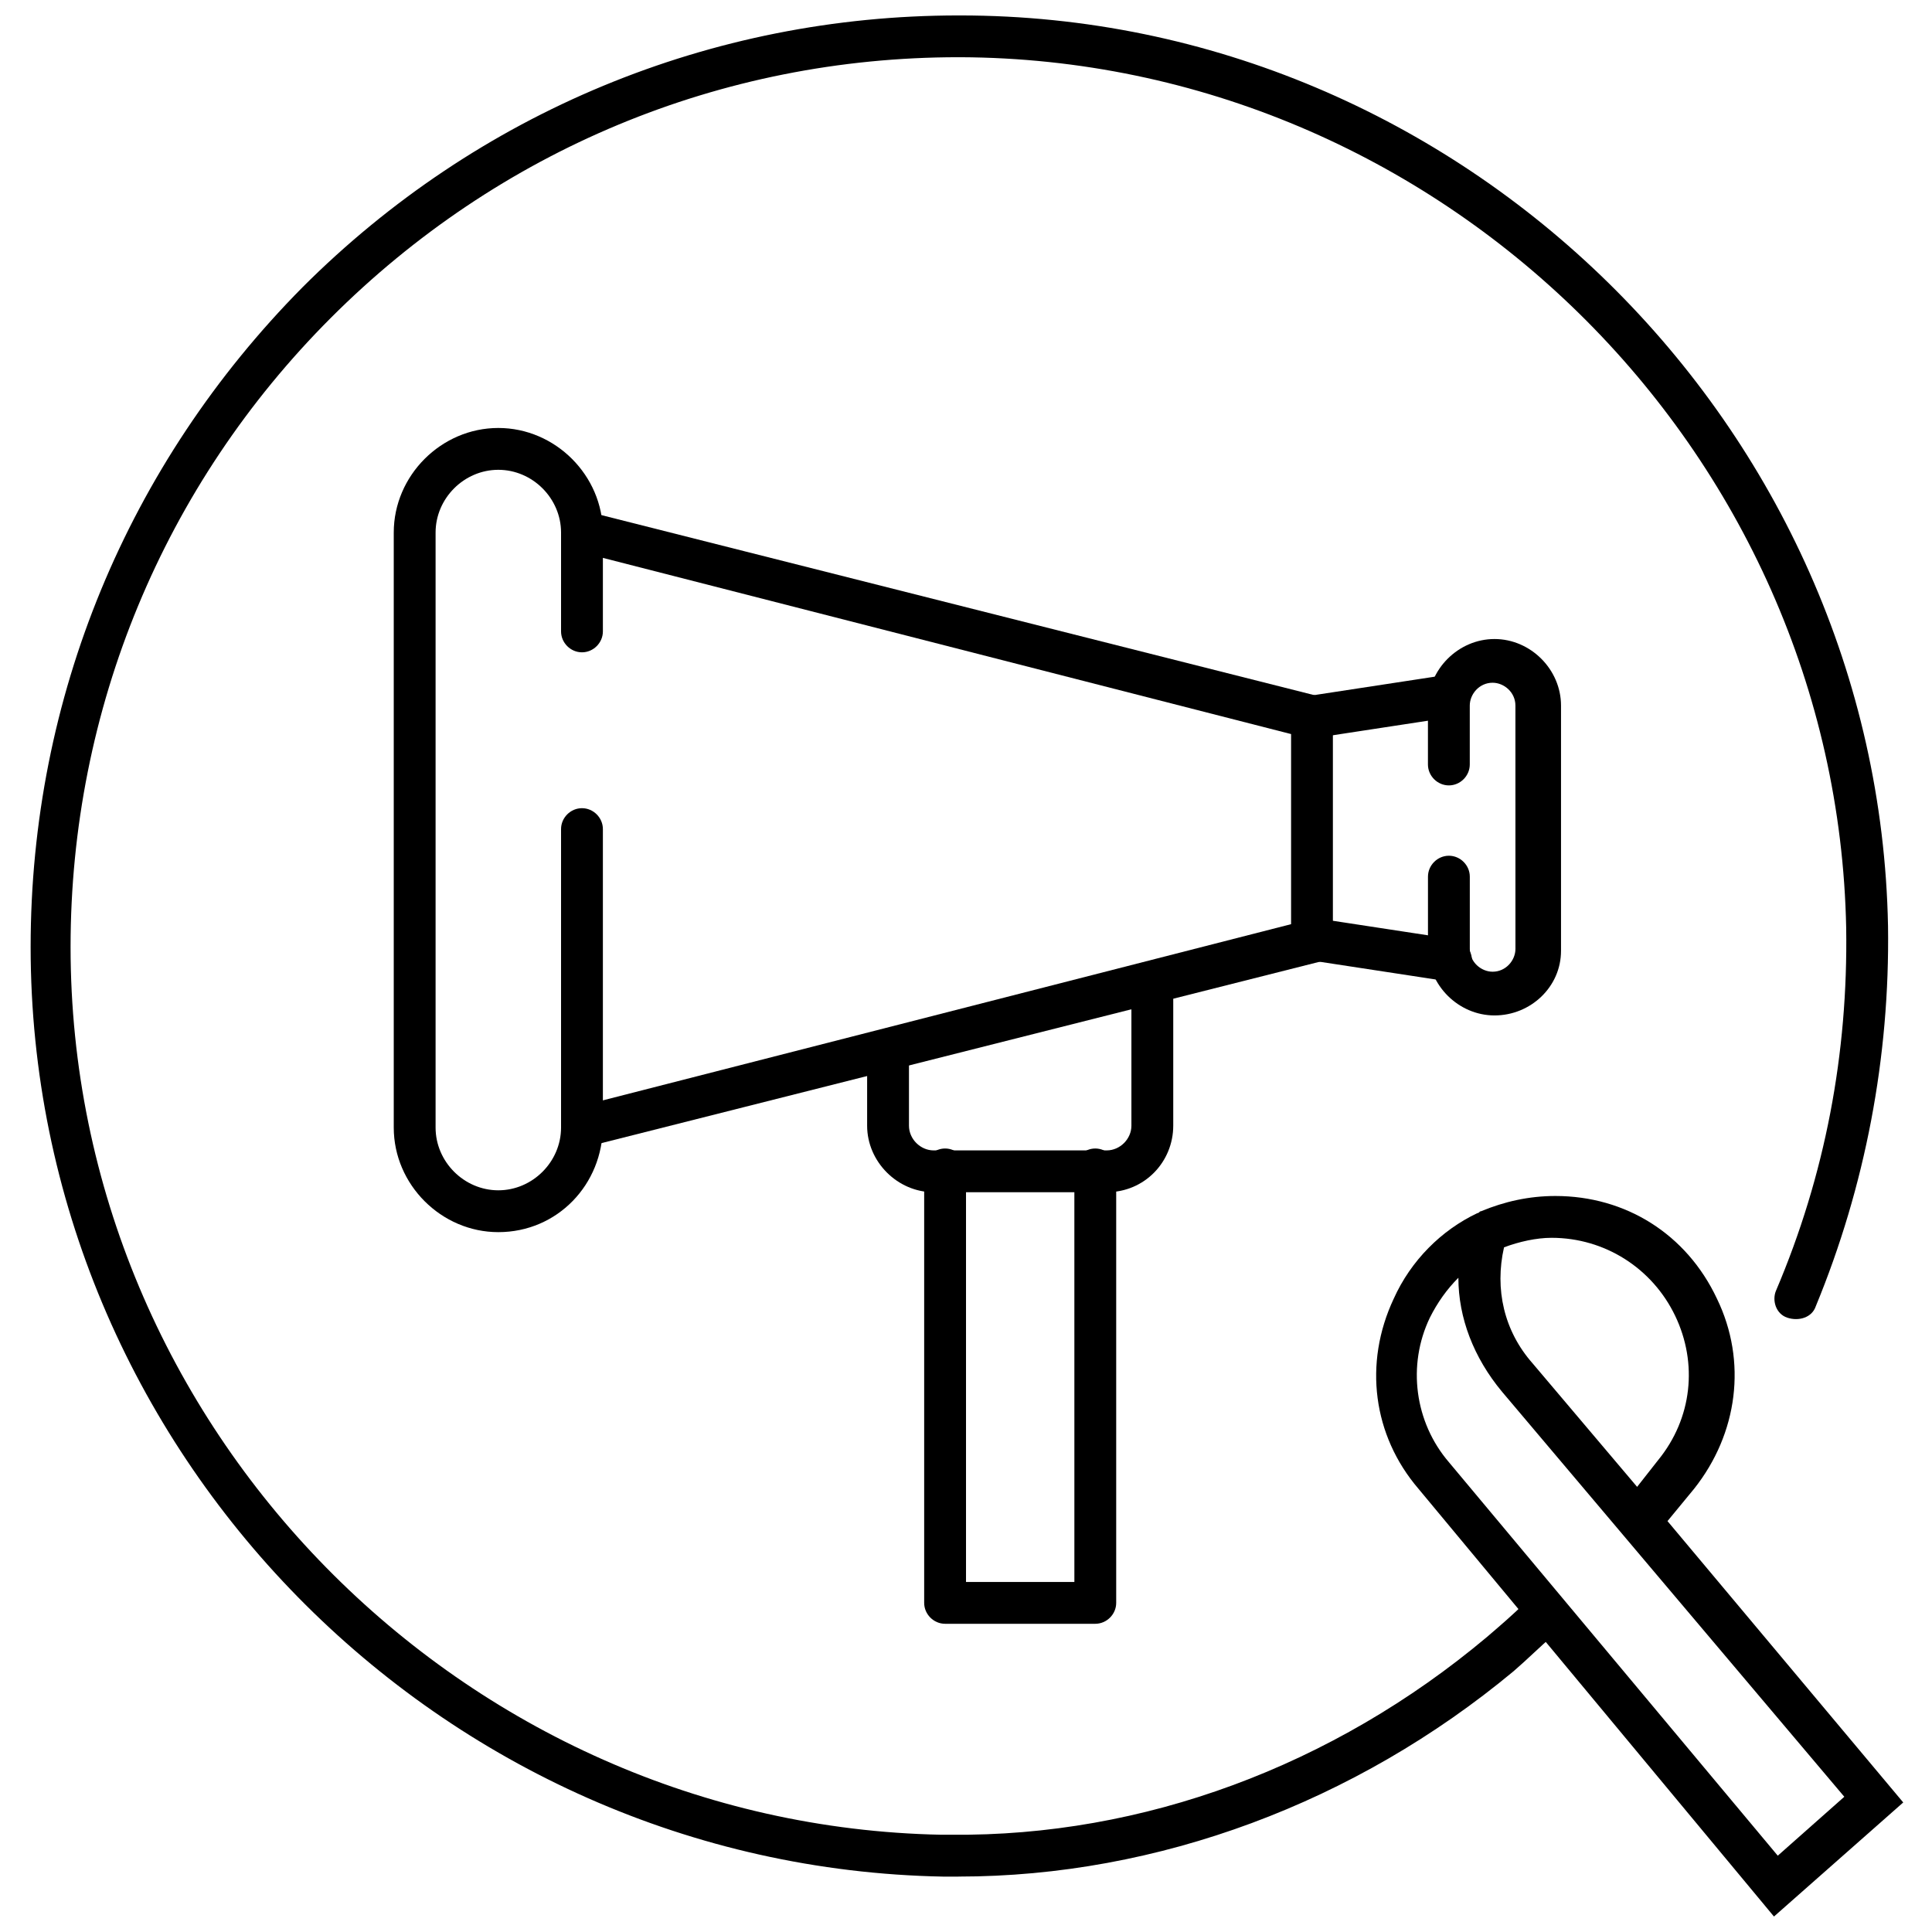
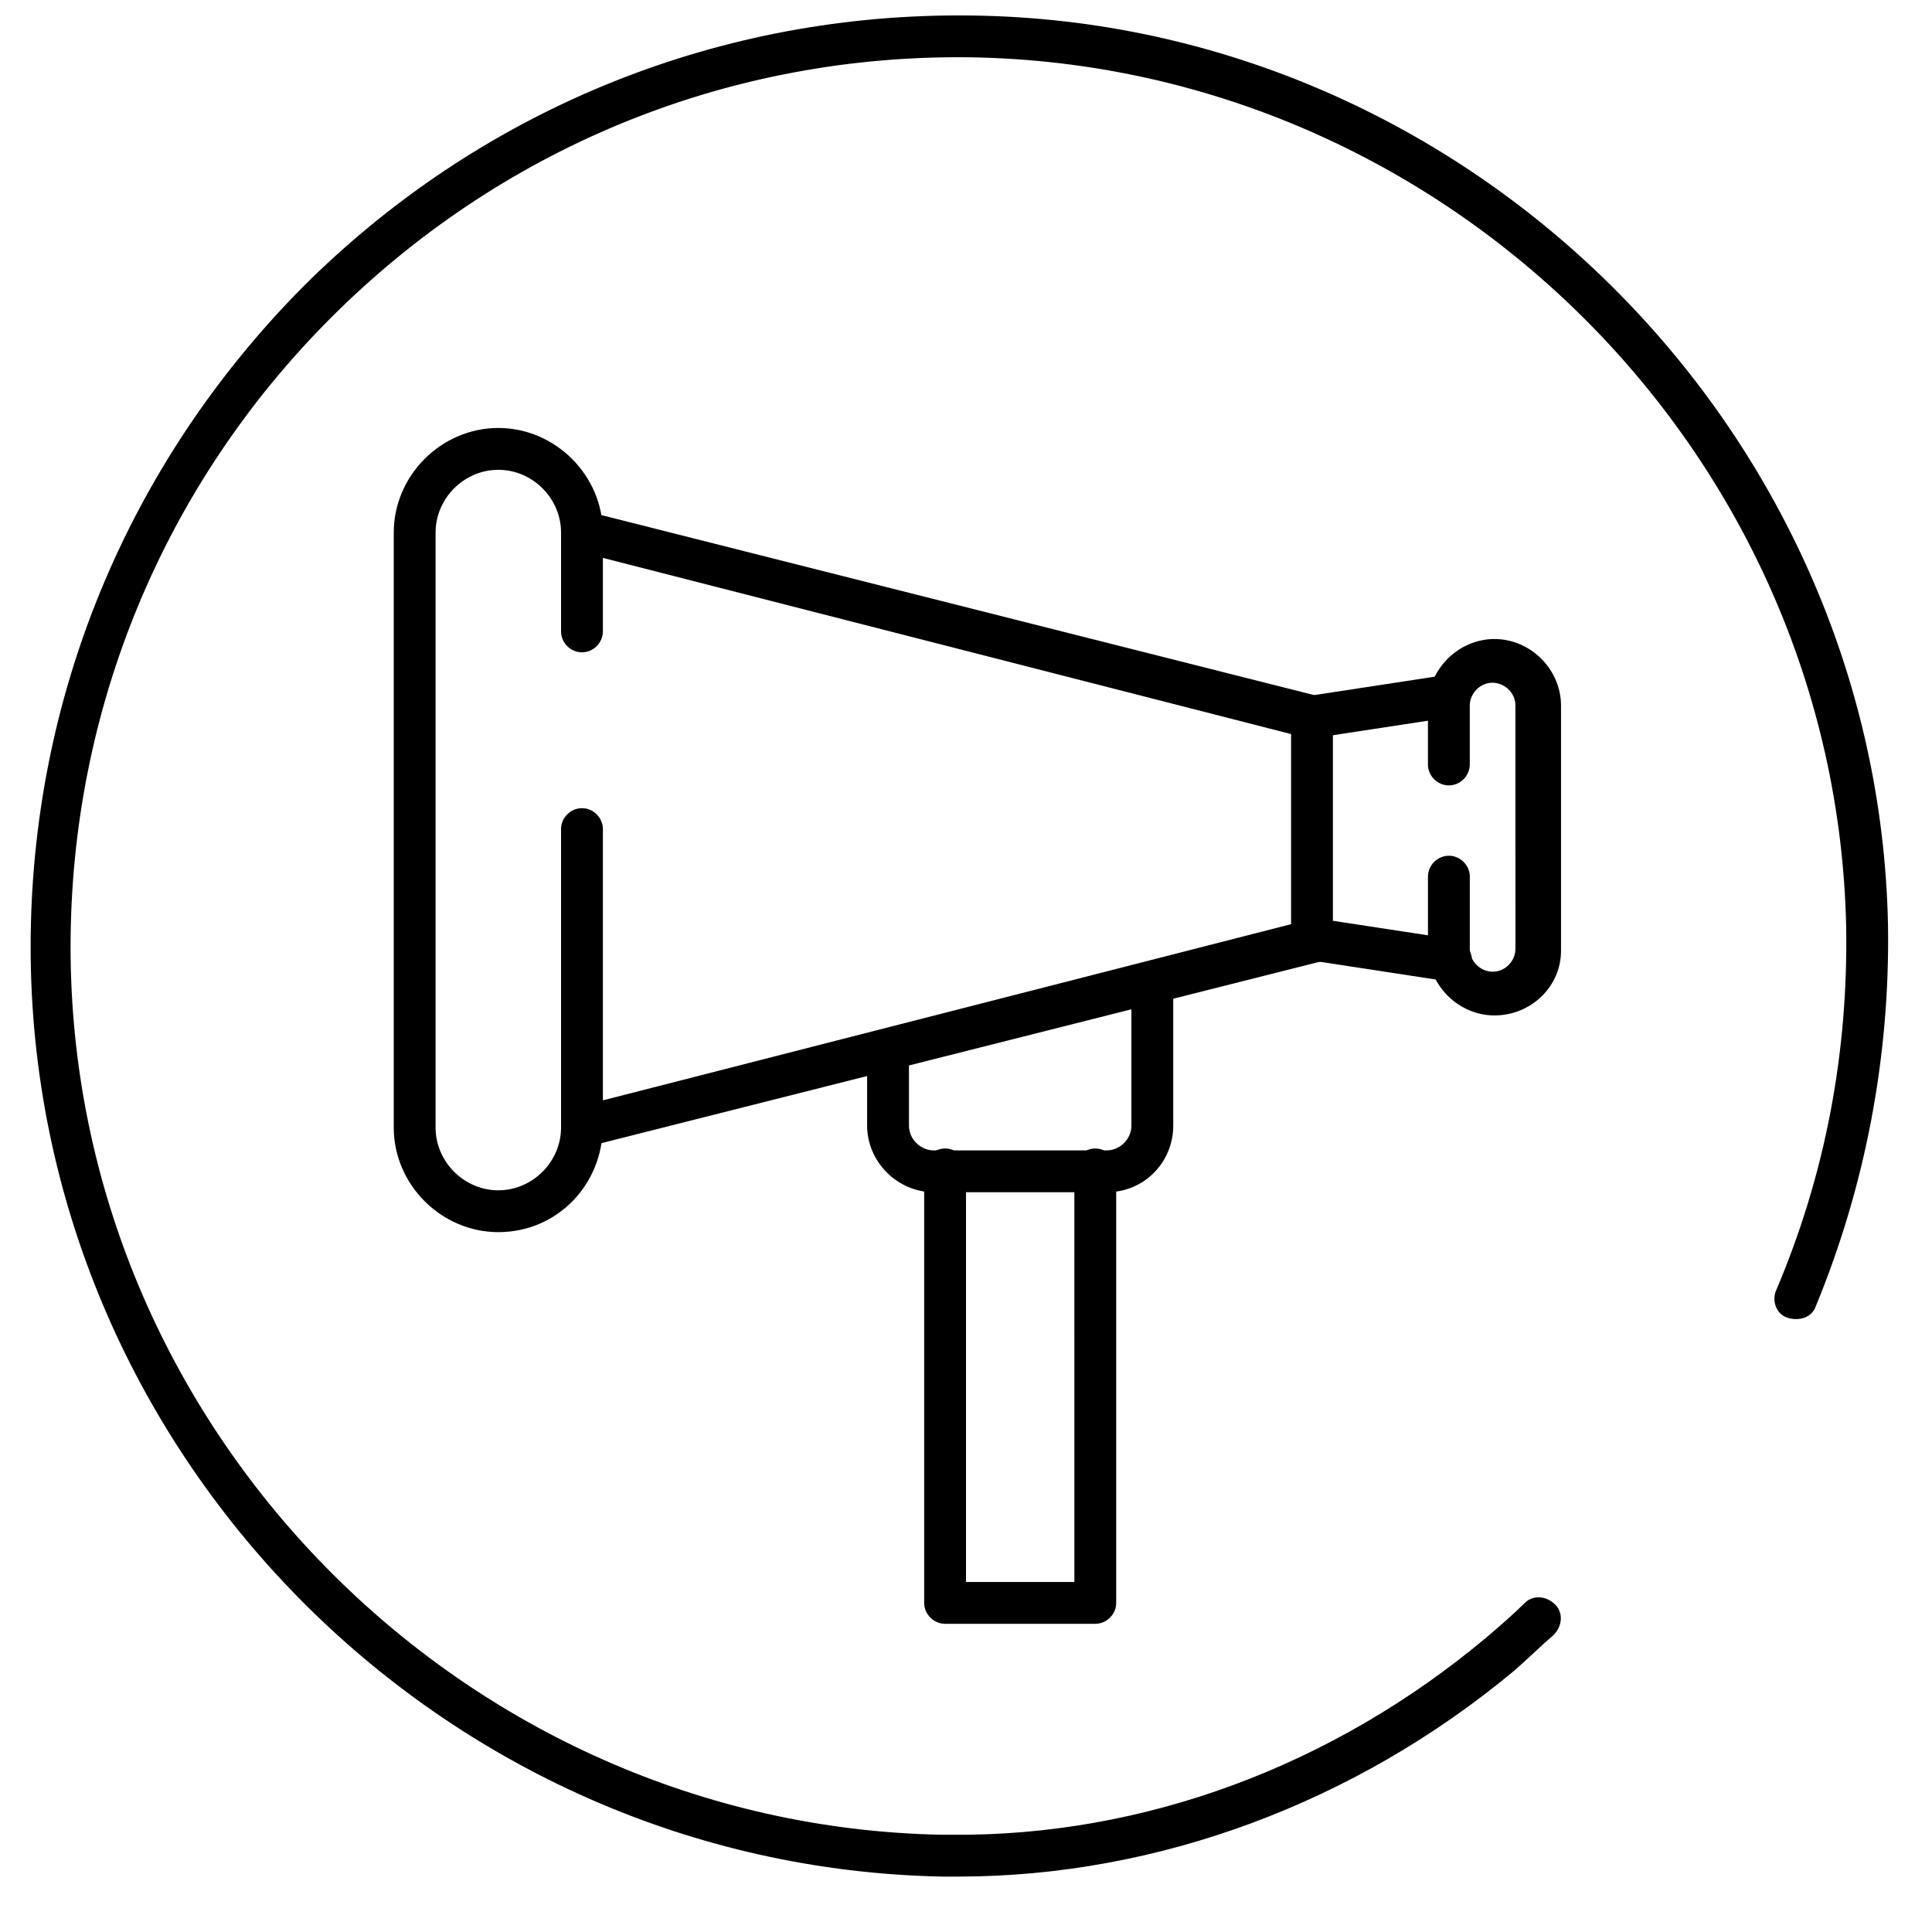
<svg xmlns="http://www.w3.org/2000/svg" width="800px" height="800px" version="1.1" viewBox="144 144 512 512">
  <defs>
    <clipPath id="b">
      <path d="m508 460h141v191.9h-141z" />
    </clipPath>
    <clipPath id="a">
      <path d="m152 148.09h493v493.91h-493z" />
    </clipPath>
  </defs>
  <g clip-path="url(#b)">
-     <path d="m614.12 651.9-94.211-113.36c-12.09-14.105-14.609-33.25-6.551-50.383 4.535-10.078 12.594-18.137 22.168-22.672 0.504 0 0.504-0.504 1.008-0.504 6.047-2.519 12.594-4.031 19.648-4.031 18.641 0 34.762 10.078 42.824 27.207 8.062 16.625 5.543 35.77-6.047 50.383l-7.055 8.566 62.473 74.562zm-83.633-169.28c-3.023 3.023-5.543 6.551-7.559 10.578-6.047 12.594-4.031 27.711 5.039 38.289l87.16 104.29 17.633-15.617-90.684-107.31c-7.559-9.066-11.59-19.648-11.59-30.227zm12.094-8.062c-2.519 11.082 0 22.168 7.559 30.73l27.711 32.746 5.543-7.055c9.07-11.082 10.578-25.695 4.535-38.289-6.047-12.594-18.641-20.656-32.746-20.656-4.039 0.004-8.574 1.012-12.602 2.523z" />
-   </g>
+     </g>
  <g clip-path="url(#a)">
    <path d="m397.98 641.32h-1.512-2.519c-133.51-2.519-241.83-112.85-241.83-246.36 0-66 25.695-127.97 72.043-174.82 46.352-46.352 108.32-72.047 173.82-72.047h0.504c133 0 243.34 108.82 245.86 241.32 0.504 34.762-6.047 69.023-19.145 100.76-1.008 3.023-4.535 4.031-7.559 3.023-3.023-1.008-4.031-4.535-3.023-7.055 13.098-30.73 19.145-62.977 18.641-96.227-2.519-126.96-107.82-230.24-234.77-230.75h-0.504c-62.977 0-121.92 24.688-166.26 69.023-44.336 44.336-69.023 103.79-69.023 166.76 0 127.46 103.79 232.76 230.75 235.28h2.519c50.883 0.504 101.27-18.137 142.07-52.395 3.527-3.023 7.055-6.047 10.078-9.07 2.016-2.016 5.543-2.016 8.062 0.504 2.016 2.016 2.016 5.543-0.504 8.062-3.527 3.023-7.055 6.551-10.578 9.574-41.82 34.762-94.219 54.41-147.12 54.41z" />
  </g>
  <path d="m299.74 447.86-2.519-10.578 188.93-48.367v-50.379l-188.93-48.367 2.519-10.578 197.49 49.875v68.52z" />
  <path d="m491.69 339.54c-2.519 0-5.039-2.016-5.543-4.535-0.504-3.023 1.512-6.047 4.535-6.551l36.273-5.543c3.023-0.504 6.047 1.512 6.551 4.535 0.504 3.023-1.512 6.047-4.535 6.551l-36.273 5.543h-1.008z" />
  <path d="m528.47 404.03h-1.008l-36.273-5.543c-3.023-0.504-5.039-3.527-4.535-6.551 0.504-3.023 3.527-5.039 6.551-4.535l36.273 5.543c3.023 0.504 5.039 3.527 4.535 6.551-0.504 3.023-3.023 4.535-5.543 4.535z" />
  <path d="m540.06 413.1c-9.574 0-17.633-8.062-17.633-17.633v-19.145c0-3.023 2.519-5.543 5.543-5.543s5.543 2.519 5.543 5.543v19.145c0 3.527 3.023 6.047 6.047 6.047 3.527 0 6.047-3.023 6.047-6.047l-0.008-64.488c0-3.527-3.023-6.047-6.047-6.047-3.527 0-6.047 3.023-6.047 6.047v15.617c0 3.023-2.519 5.543-5.543 5.543-3.023 0-5.543-2.519-5.543-5.543v-15.617c0-9.574 8.062-17.633 17.633-17.633 9.574 0 17.633 8.062 17.633 17.633v64.992c0.008 9.57-8.055 17.129-17.625 17.129z" />
  <path d="m437.28 459.95h-45.848c-9.574 0-17.633-8.062-17.633-17.633v-18.641c0-3.023 2.519-5.543 5.543-5.543s5.543 2.519 5.543 5.543v18.641c0 3.527 3.023 6.551 6.551 6.551h45.848c3.527 0 6.551-3.023 6.551-6.551v-37.281c0-3.023 2.519-5.543 5.543-5.543 3.023 0 5.543 2.519 5.543 5.543v37.281c-0.008 9.57-7.566 17.633-17.641 17.633z" />
  <path d="m434.26 574.32h-39.801c-3.023 0-5.543-2.519-5.543-5.543v-114.87c0-3.023 2.519-5.543 5.543-5.543 3.023 0 5.543 2.519 5.543 5.543v109.33h28.719l-0.004-109.33c0-3.023 2.519-5.543 5.543-5.543 3.023 0 5.543 2.519 5.543 5.543v114.87c0 3.023-2.519 5.543-5.543 5.543z" />
  <path d="m276.06 470.53c-15.113 0-27.711-12.594-27.711-27.711v-157.69c0-15.113 12.594-27.711 27.711-27.711 15.113 0 27.711 12.594 27.711 27.711v26.199c0 3.023-2.519 5.543-5.543 5.543-3.023 0-5.543-2.519-5.543-5.543v-26.199c0-9.07-7.559-16.625-16.625-16.625-9.07 0-16.625 7.559-16.625 16.625v157.69c0 9.07 7.559 16.625 16.625 16.625 9.07 0 16.625-7.559 16.625-16.625v-79.098c0-3.023 2.519-5.543 5.543-5.543 3.023 0 5.543 2.519 5.543 5.543v78.594c-0.004 15.621-12.094 28.215-27.711 28.215z" />
</svg>